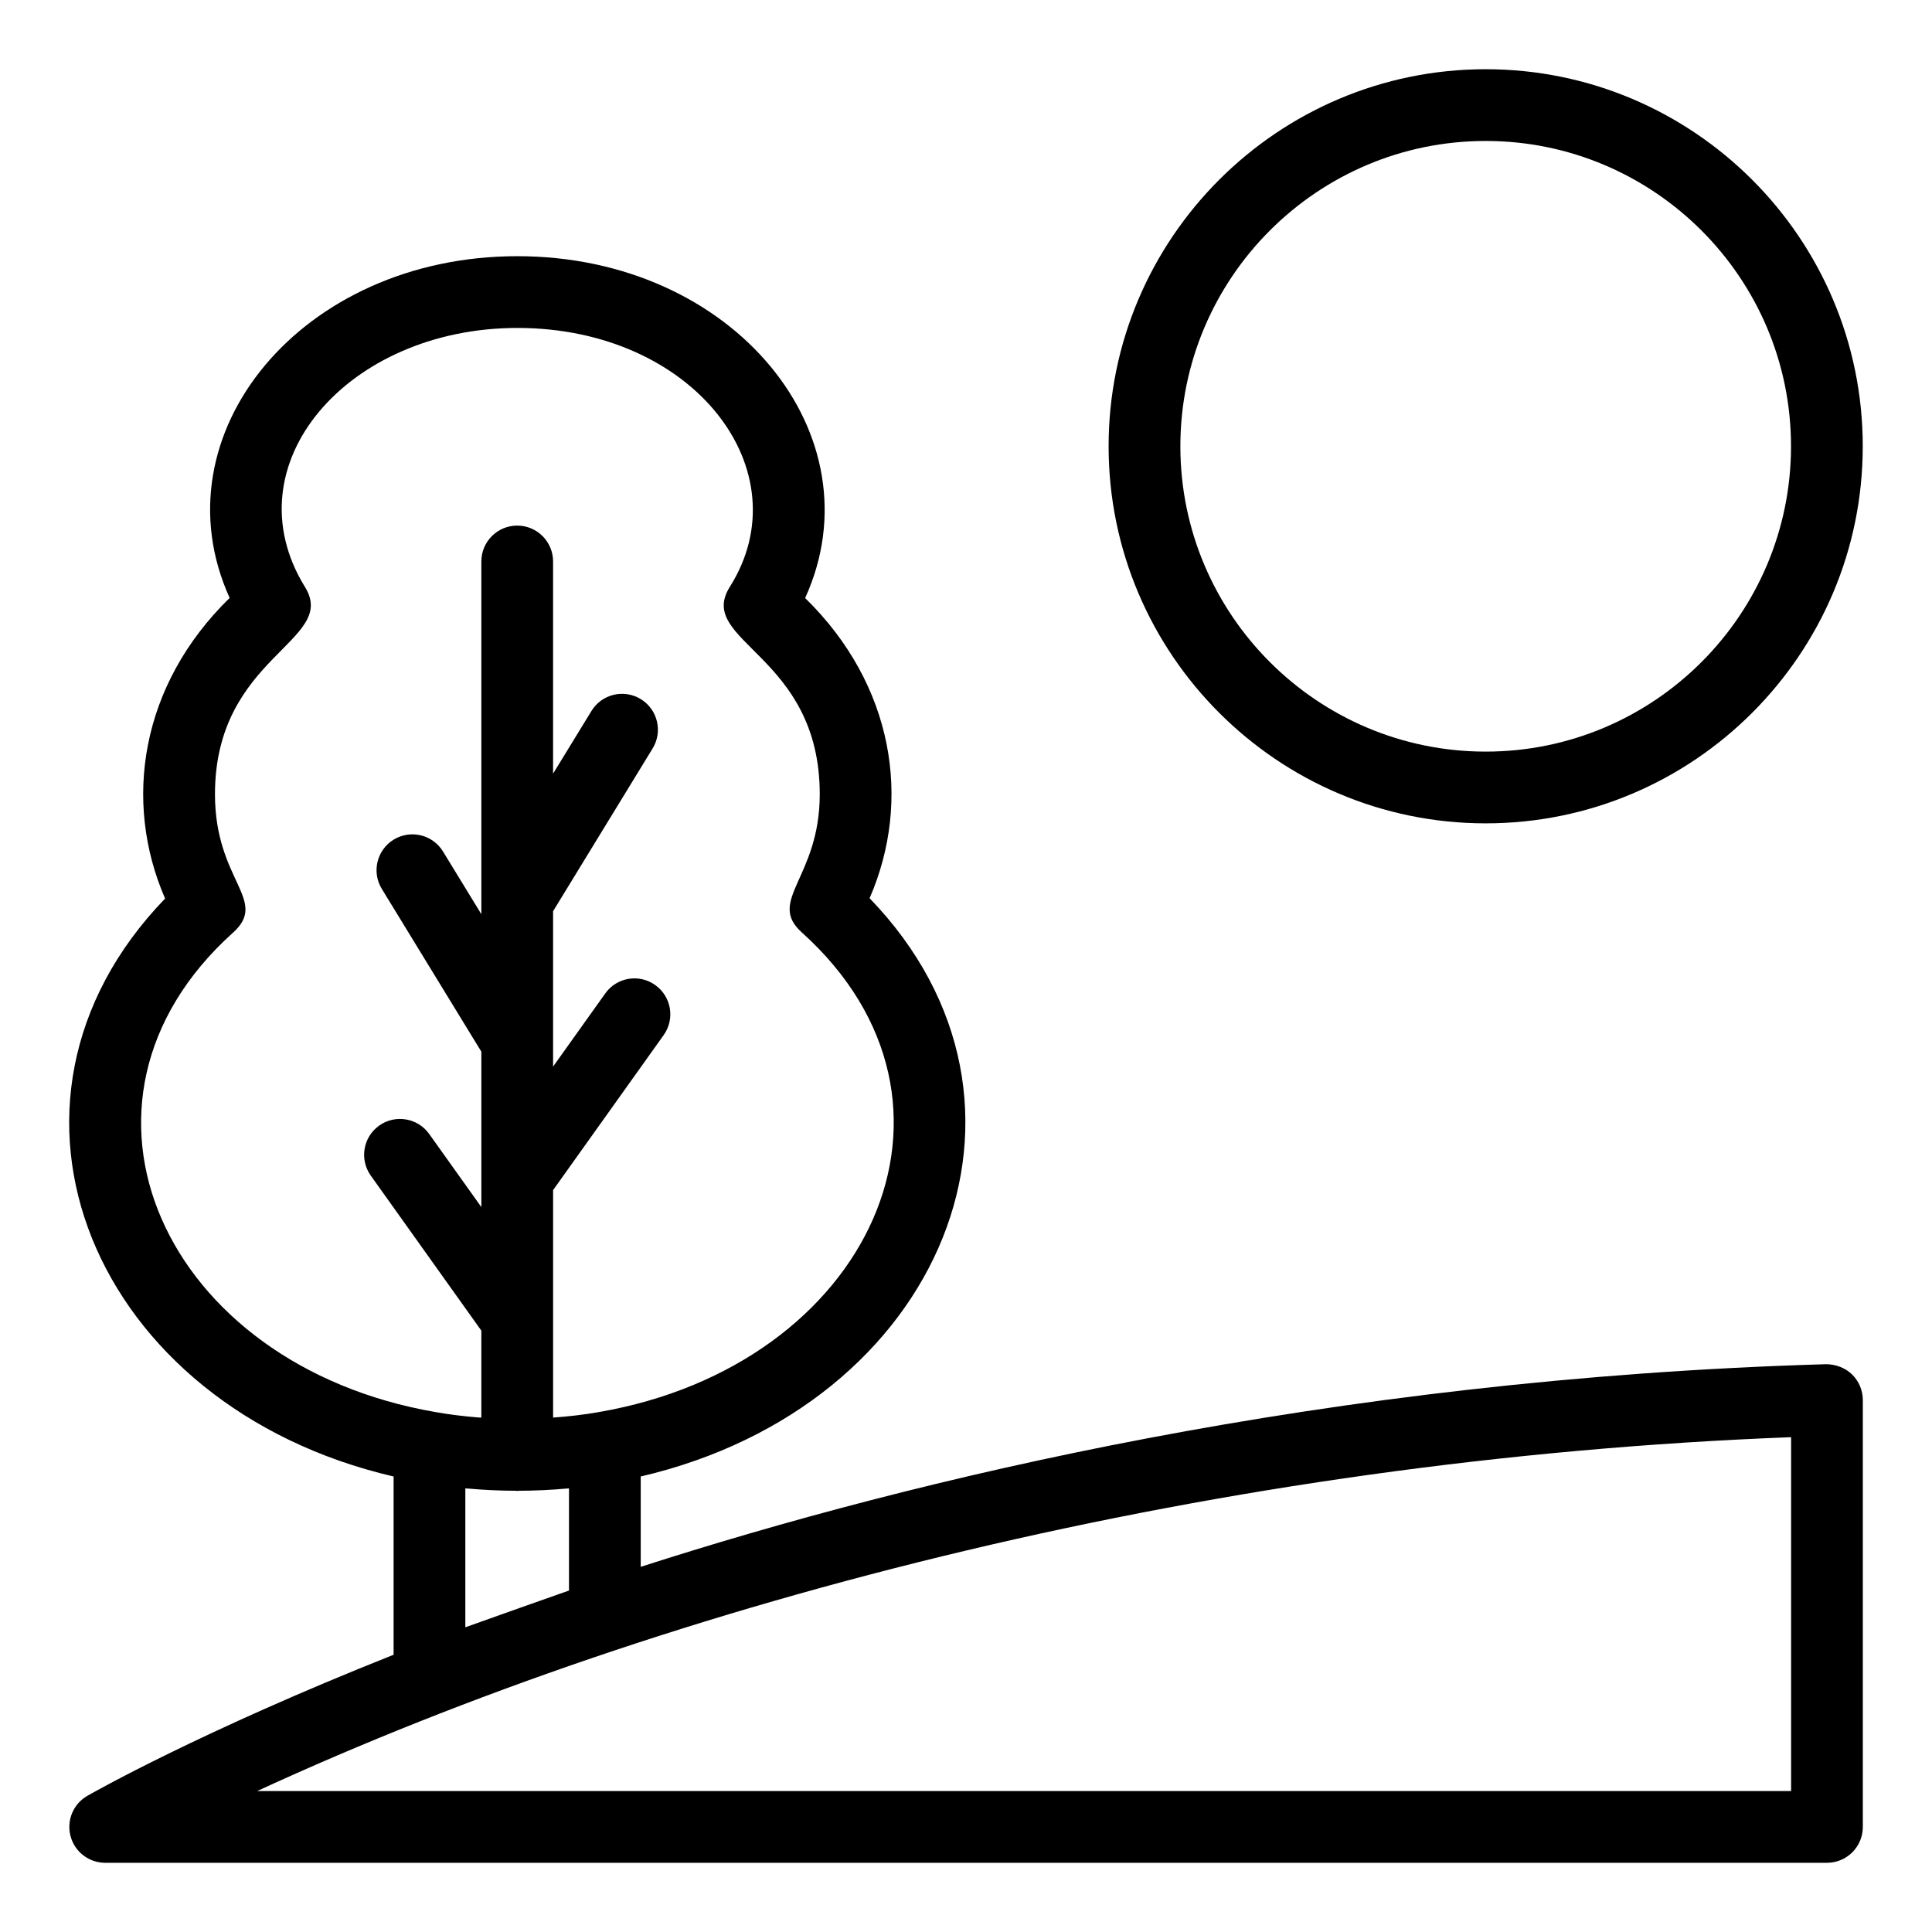
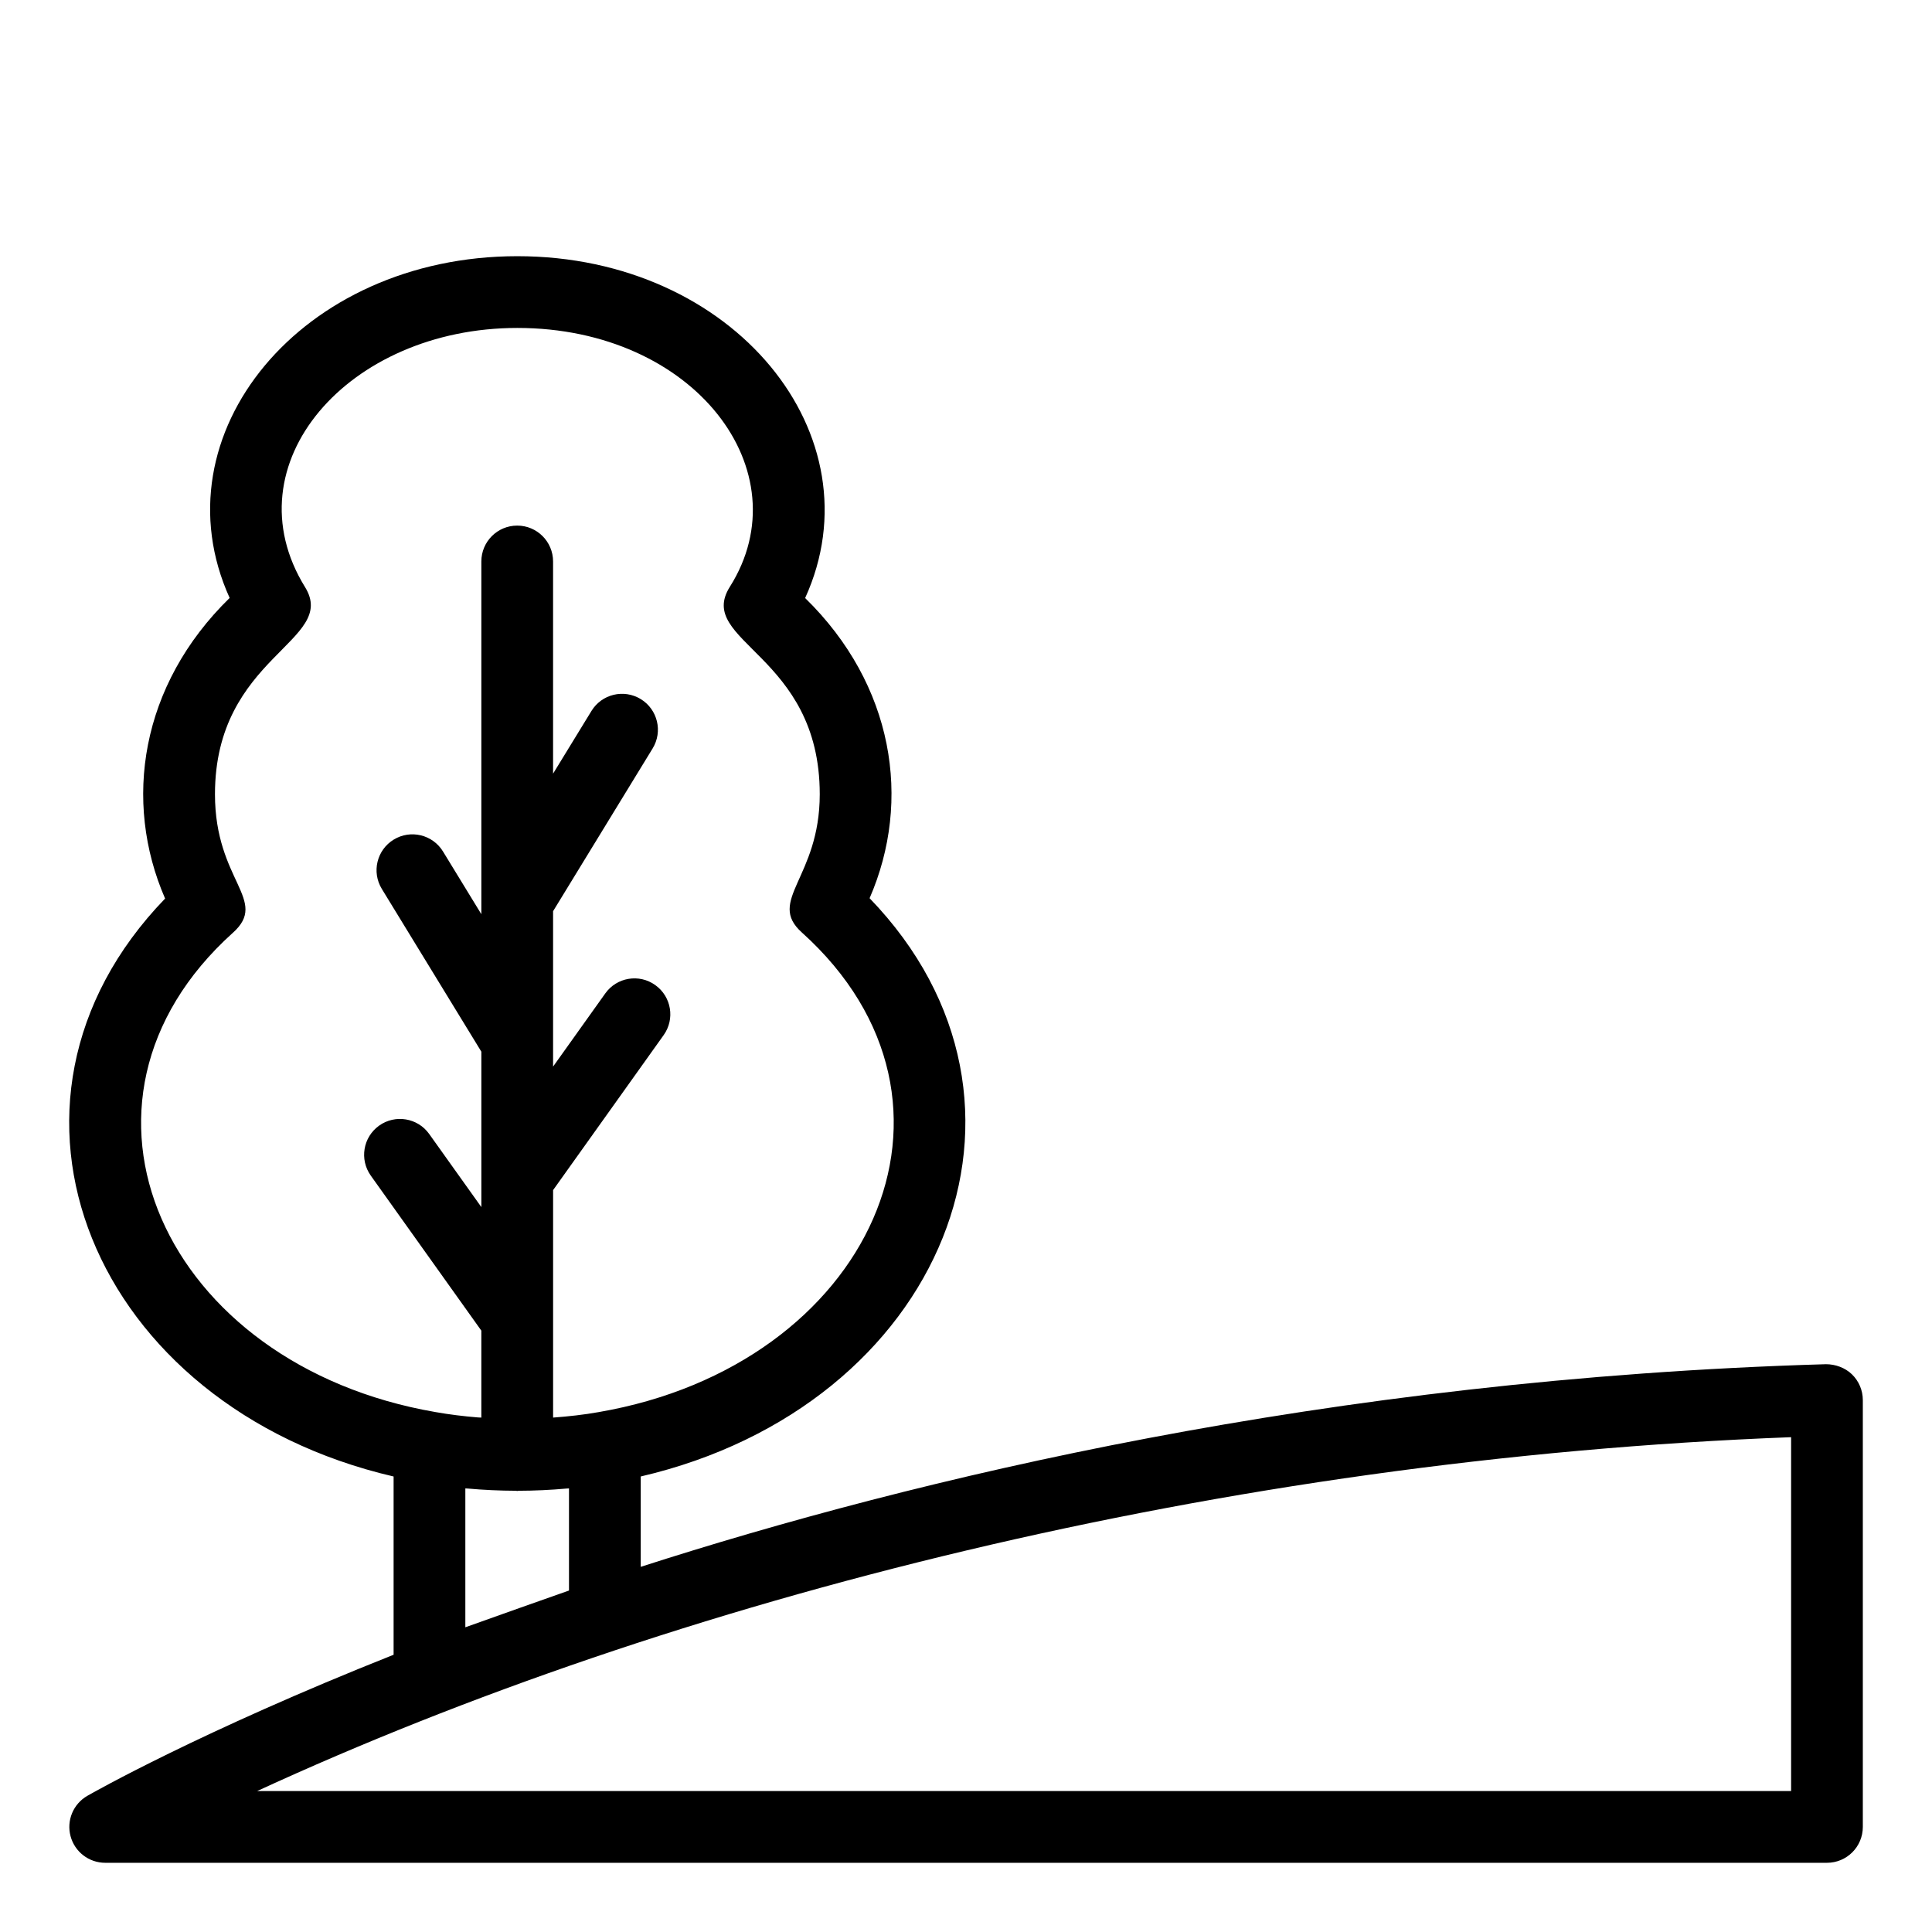
<svg xmlns="http://www.w3.org/2000/svg" fill="#000000" width="800px" height="800px" version="1.1" viewBox="144 144 512 512">
  <g>
    <path d="m627.88 505.53c-132.13 3.863-241.89 30.457-314.08 53.699v-23.945c80.027-18.629 113.13-98.918 60.652-153.25 11.281-25.91 6.398-56.613-17.082-79.547 19.582-42.969-18.707-90.594-76.27-90.594-57.27 0-95.891 47.227-76.242 90.566-23.684 23.113-28.305 53.934-17.105 79.668-52.668 54.484-19.145 134.62 60.555 153.16v47.238c-51.316 20.387-79.926 36.676-81.156 37.383-3.738 2.144-5.566 6.527-4.457 10.695 1.109 4.16 4.879 7.055 9.188 7.055h456.28c5.25 0 9.504-4.25 9.504-9.504v-113.12c0-2.57-1.039-5.031-2.883-6.824-1.84-1.781-4.414-2.684-6.902-2.684zm-360.56 69.715v-36.797c0.195 0.02 0.398 0.012 0.594 0.027 4.219 0.379 8.508 0.578 12.848 0.59 0.105 0.004 0.195 0.062 0.301 0.062 0.102 0 0.184-0.055 0.281-0.059 4.352-0.008 8.652-0.215 12.891-0.594 0.184-0.016 0.371-0.008 0.555-0.027v27.059c-0.953 0.324-24.785 8.746-27.469 9.738zm-61.609-184.04c9.676-8.695-4.742-13.672-4.742-36.723 0-36.668 32.789-40.477 23.867-54.898-20.078-32.539 11.387-68.676 56.27-68.676 46.996 0 75.605 38.02 56.312 68.602-9.203 14.602 23.824 17.824 23.824 54.973 0 22.199-14.176 28.156-4.742 36.633 50.215 45.207 18.121 114.73-53.863 127.11-3.926 0.699-7.973 1.148-12.059 1.449v-60.289l29.297-41.07c3.051-4.273 2.055-10.207-2.219-13.258-4.273-3.066-10.215-2.066-13.258 2.219l-13.824 19.379v-41.18l26.383-43.137c2.738-4.481 1.328-10.332-3.148-13.07-4.492-2.742-10.336-1.332-13.07 3.148l-10.168 16.609v-56.234c0-5.25-4.258-9.504-9.504-9.504-5.25 0-9.504 4.258-9.504 9.504v93.48l-10.16-16.617c-2.738-4.473-8.586-5.894-13.066-3.152-4.481 2.738-5.891 8.586-3.152 13.066l26.379 43.137v41.184l-13.824-19.375c-3.039-4.269-8.984-5.262-13.258-2.219-4.273 3.051-5.269 8.98-2.219 13.258l29.297 41.078v23.043c-0.281-0.02-0.566-0.012-0.844-0.035-3.824-0.309-7.606-0.77-11.289-1.422-71.934-12.383-103.81-81.918-53.715-127.02zm412.95 227.44h-406.51c110.16-50.758 255.68-88.027 406.51-93.777z" />
-     <path d="m637.65 262.27c0-55.098-44.828-99.926-99.926-99.926-55.102 0-99.93 44.828-99.93 99.926 0 55.098 44.828 99.926 99.926 99.926 55.102 0.004 99.93-44.824 99.93-99.926zm-180.84 0c0-44.617 36.297-80.914 80.914-80.914 44.617 0 80.914 36.297 80.914 80.914 0 44.617-36.297 80.914-80.914 80.914-44.617 0.004-80.914-36.293-80.914-80.914z" />
  </g>
</svg>